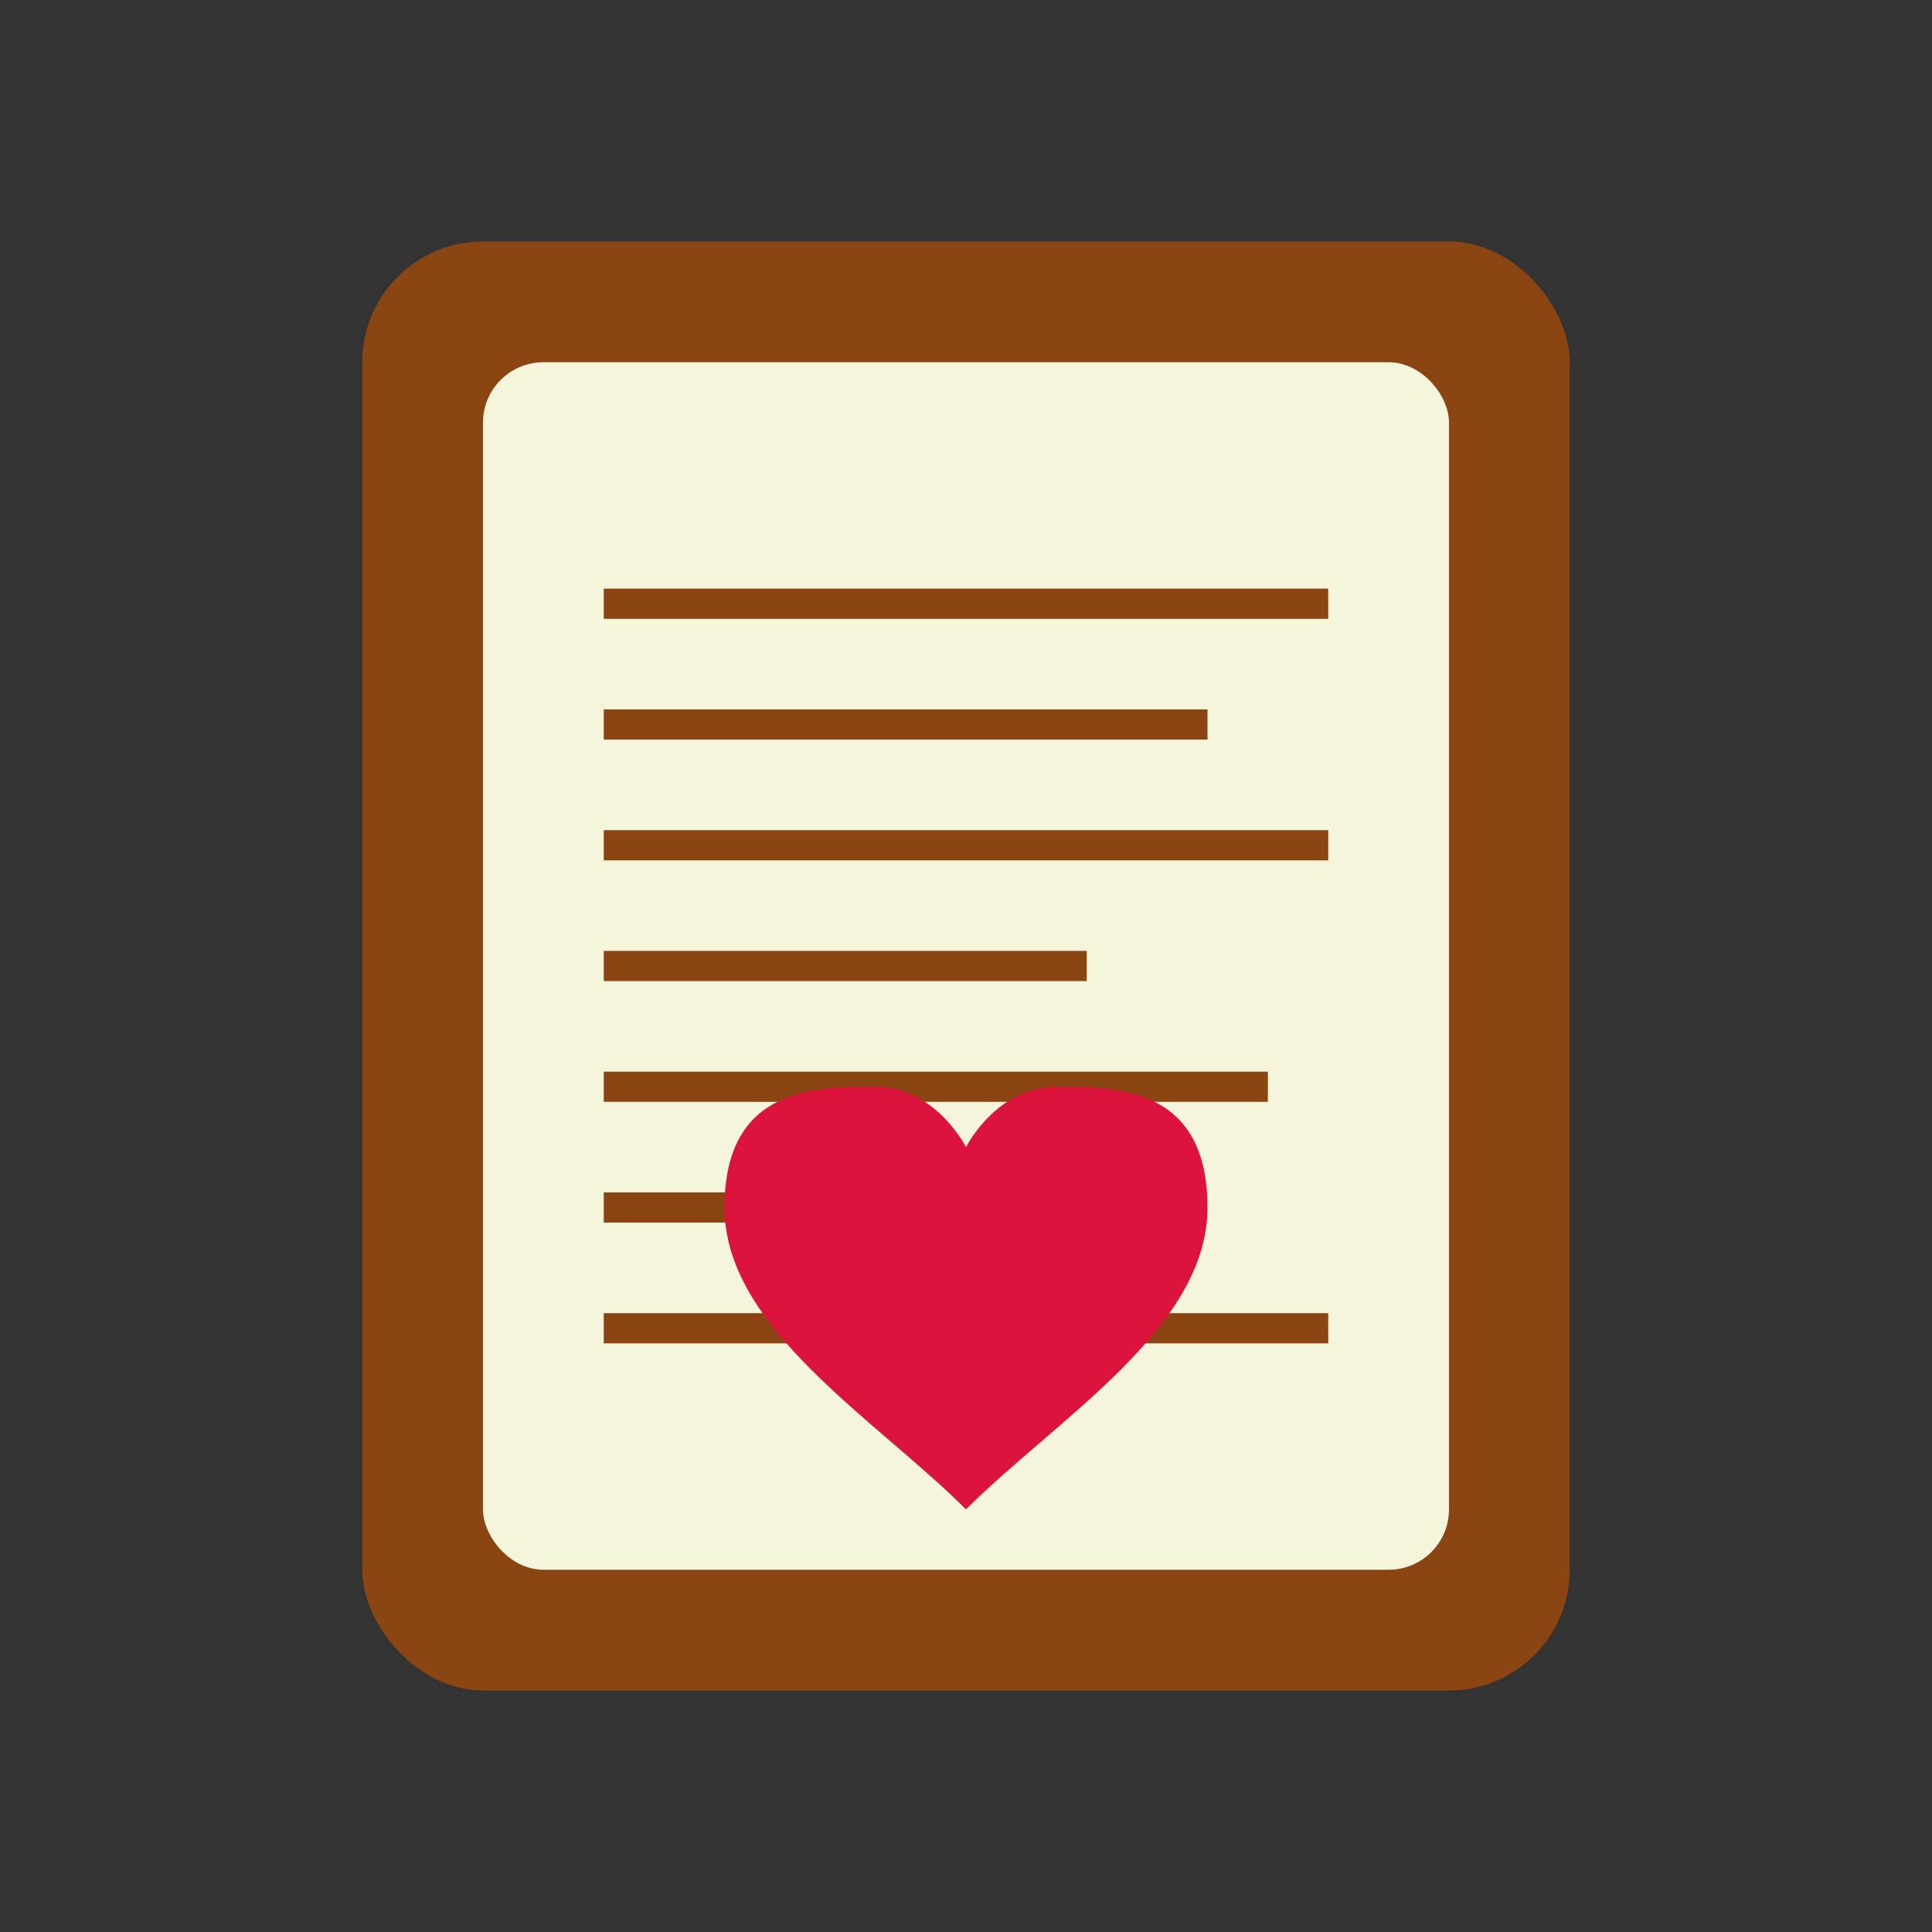
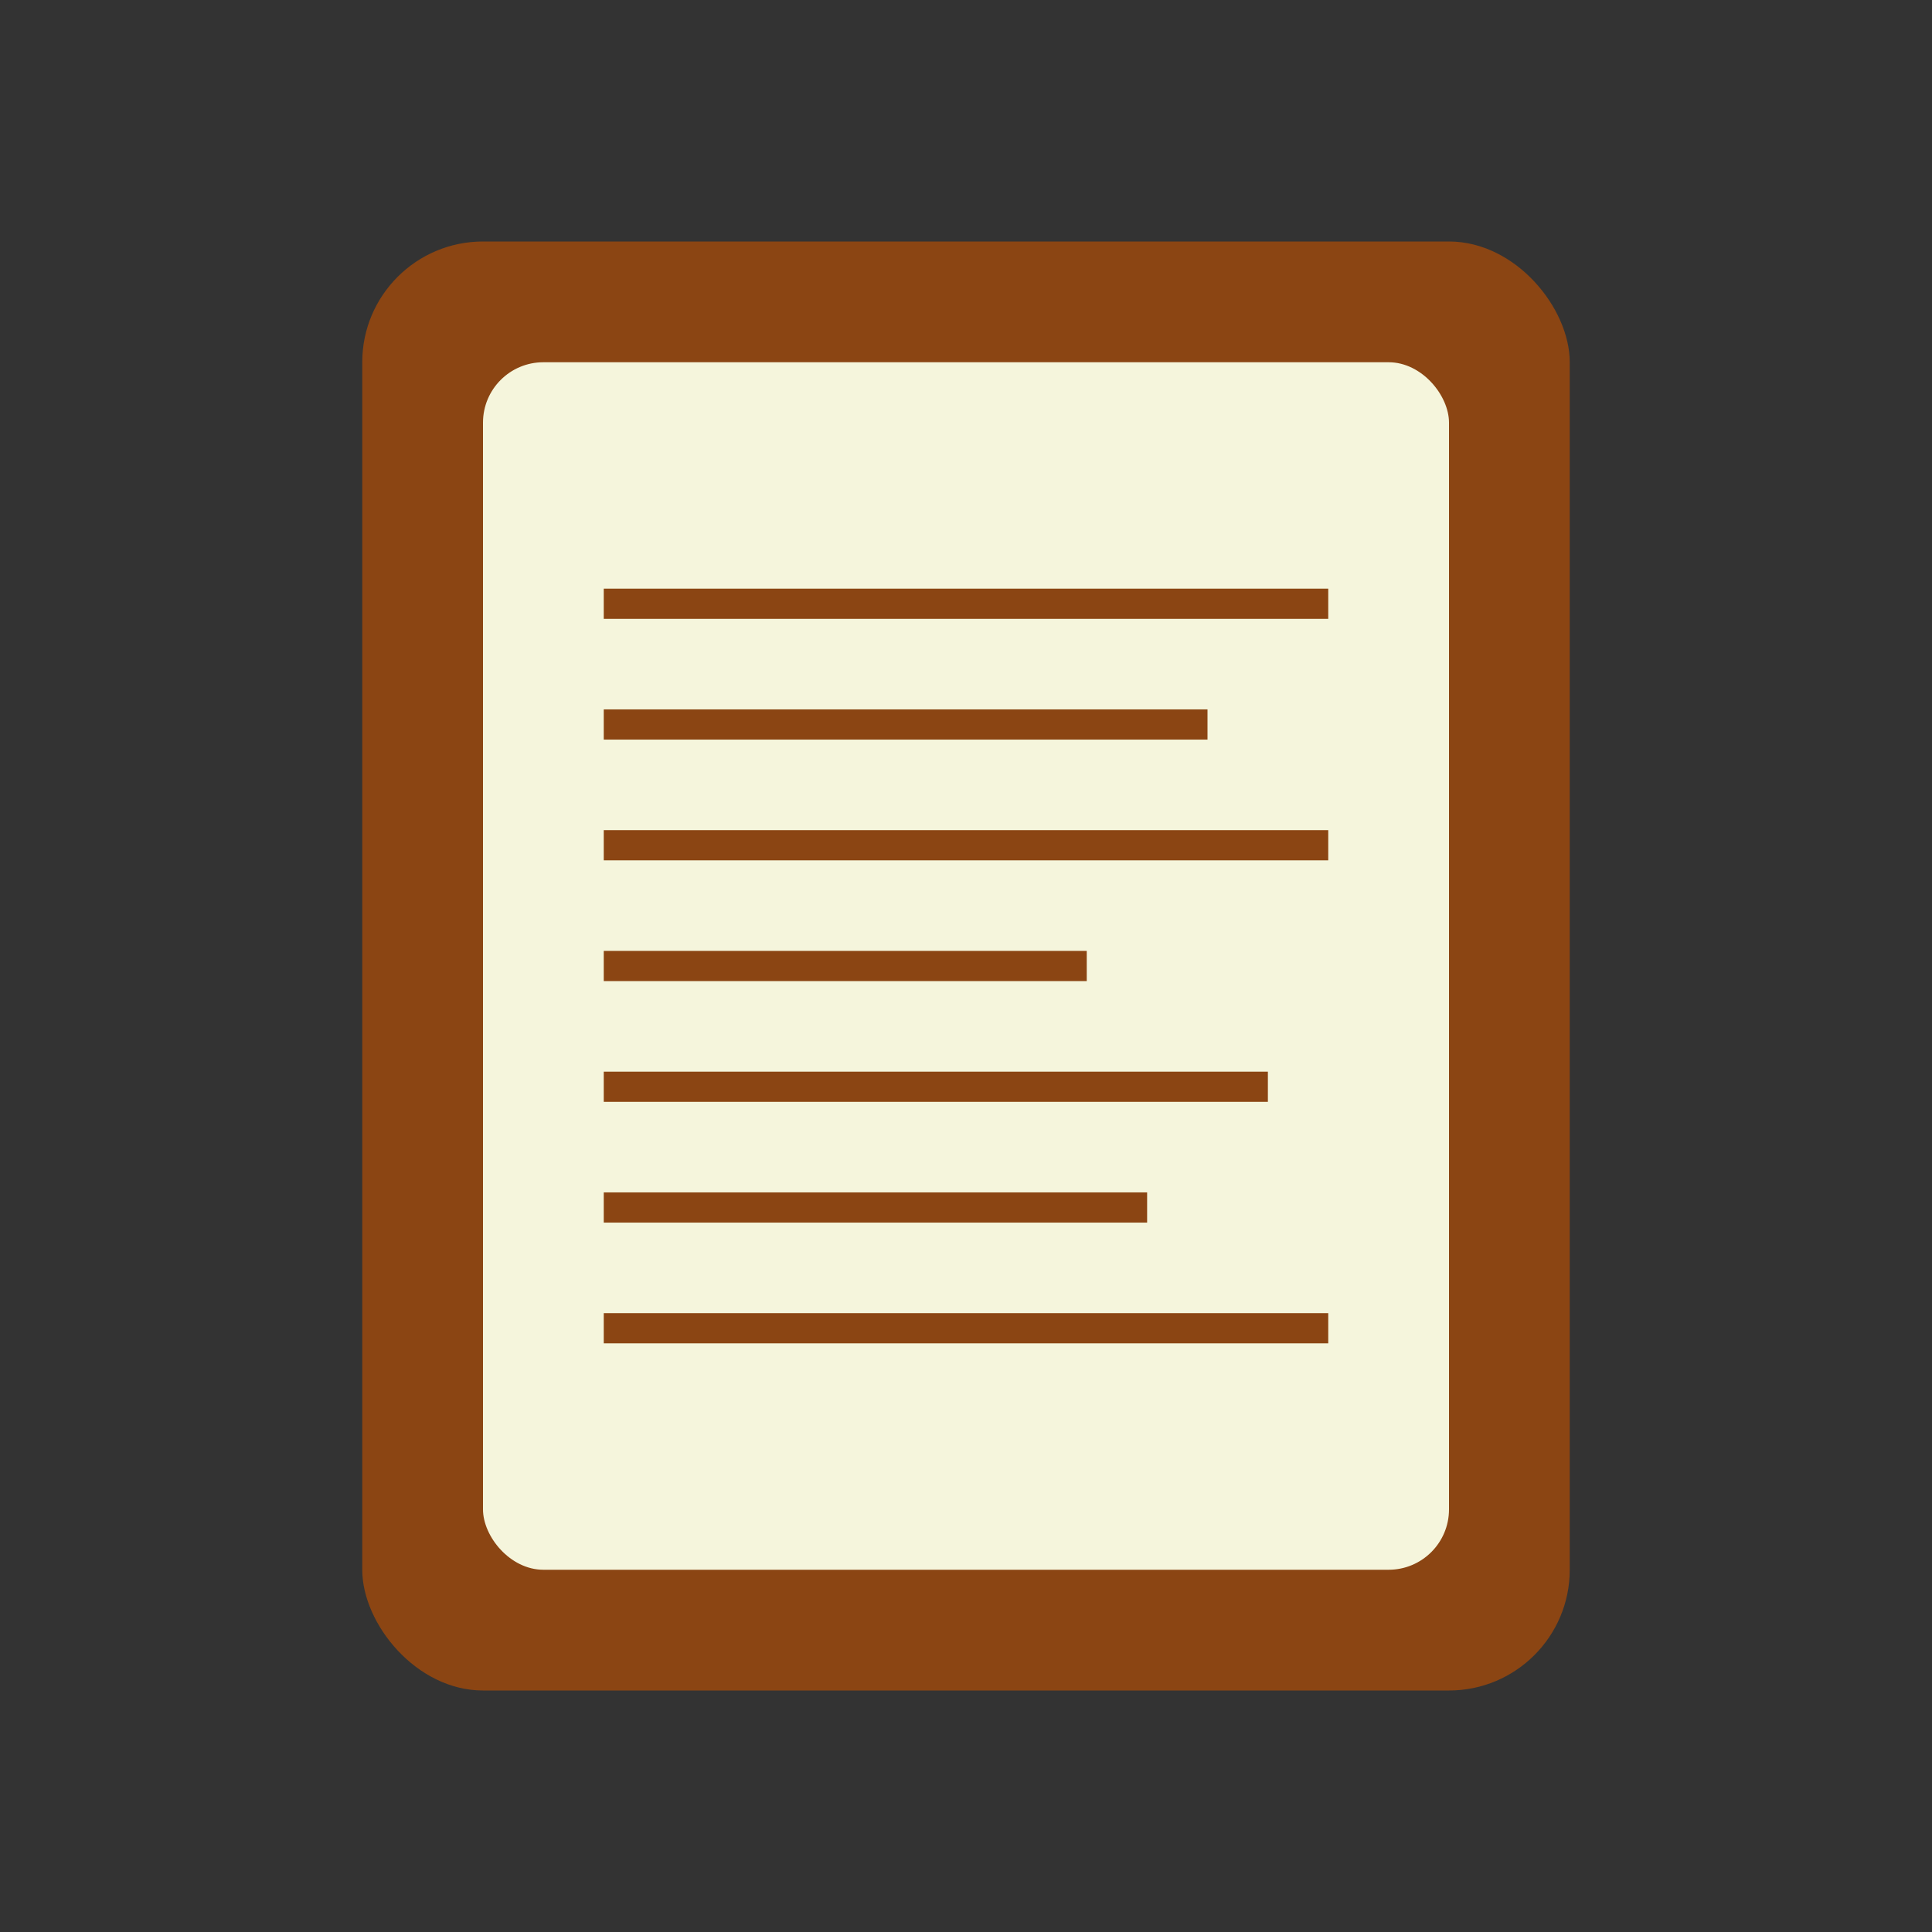
<svg xmlns="http://www.w3.org/2000/svg" width="32" height="32" viewBox="0 0 32 32" fill="none">
  <rect x="0" y="0" width="32" height="32" fill="#333333" stroke="none" />
  <rect x="6" y="4" width="20" height="24" rx="2" fill="#8B4513" />
  <rect x="8" y="6" width="16" height="20" rx="1" fill="#F5F5DC" />
  <line x1="10" y1="10" x2="22" y2="10" stroke="#8B4513" stroke-width="0.5" />
  <line x1="10" y1="12" x2="20" y2="12" stroke="#8B4513" stroke-width="0.5" />
  <line x1="10" y1="14" x2="22" y2="14" stroke="#8B4513" stroke-width="0.5" />
  <line x1="10" y1="16" x2="18" y2="16" stroke="#8B4513" stroke-width="0.5" />
  <line x1="10" y1="18" x2="21" y2="18" stroke="#8B4513" stroke-width="0.5" />
  <line x1="10" y1="20" x2="19" y2="20" stroke="#8B4513" stroke-width="0.5" />
  <line x1="10" y1="22" x2="22" y2="22" stroke="#8B4513" stroke-width="0.5" />
-   <path d="M16 25c-1.5-1.5-4-3-4-5s1.5-2 2.5-2 1.5 1 1.5 1 0.5-1 1.5-1 2.5 0 2.5 2-2.5 3.5-4 5z" fill="#DC143C" />
</svg>